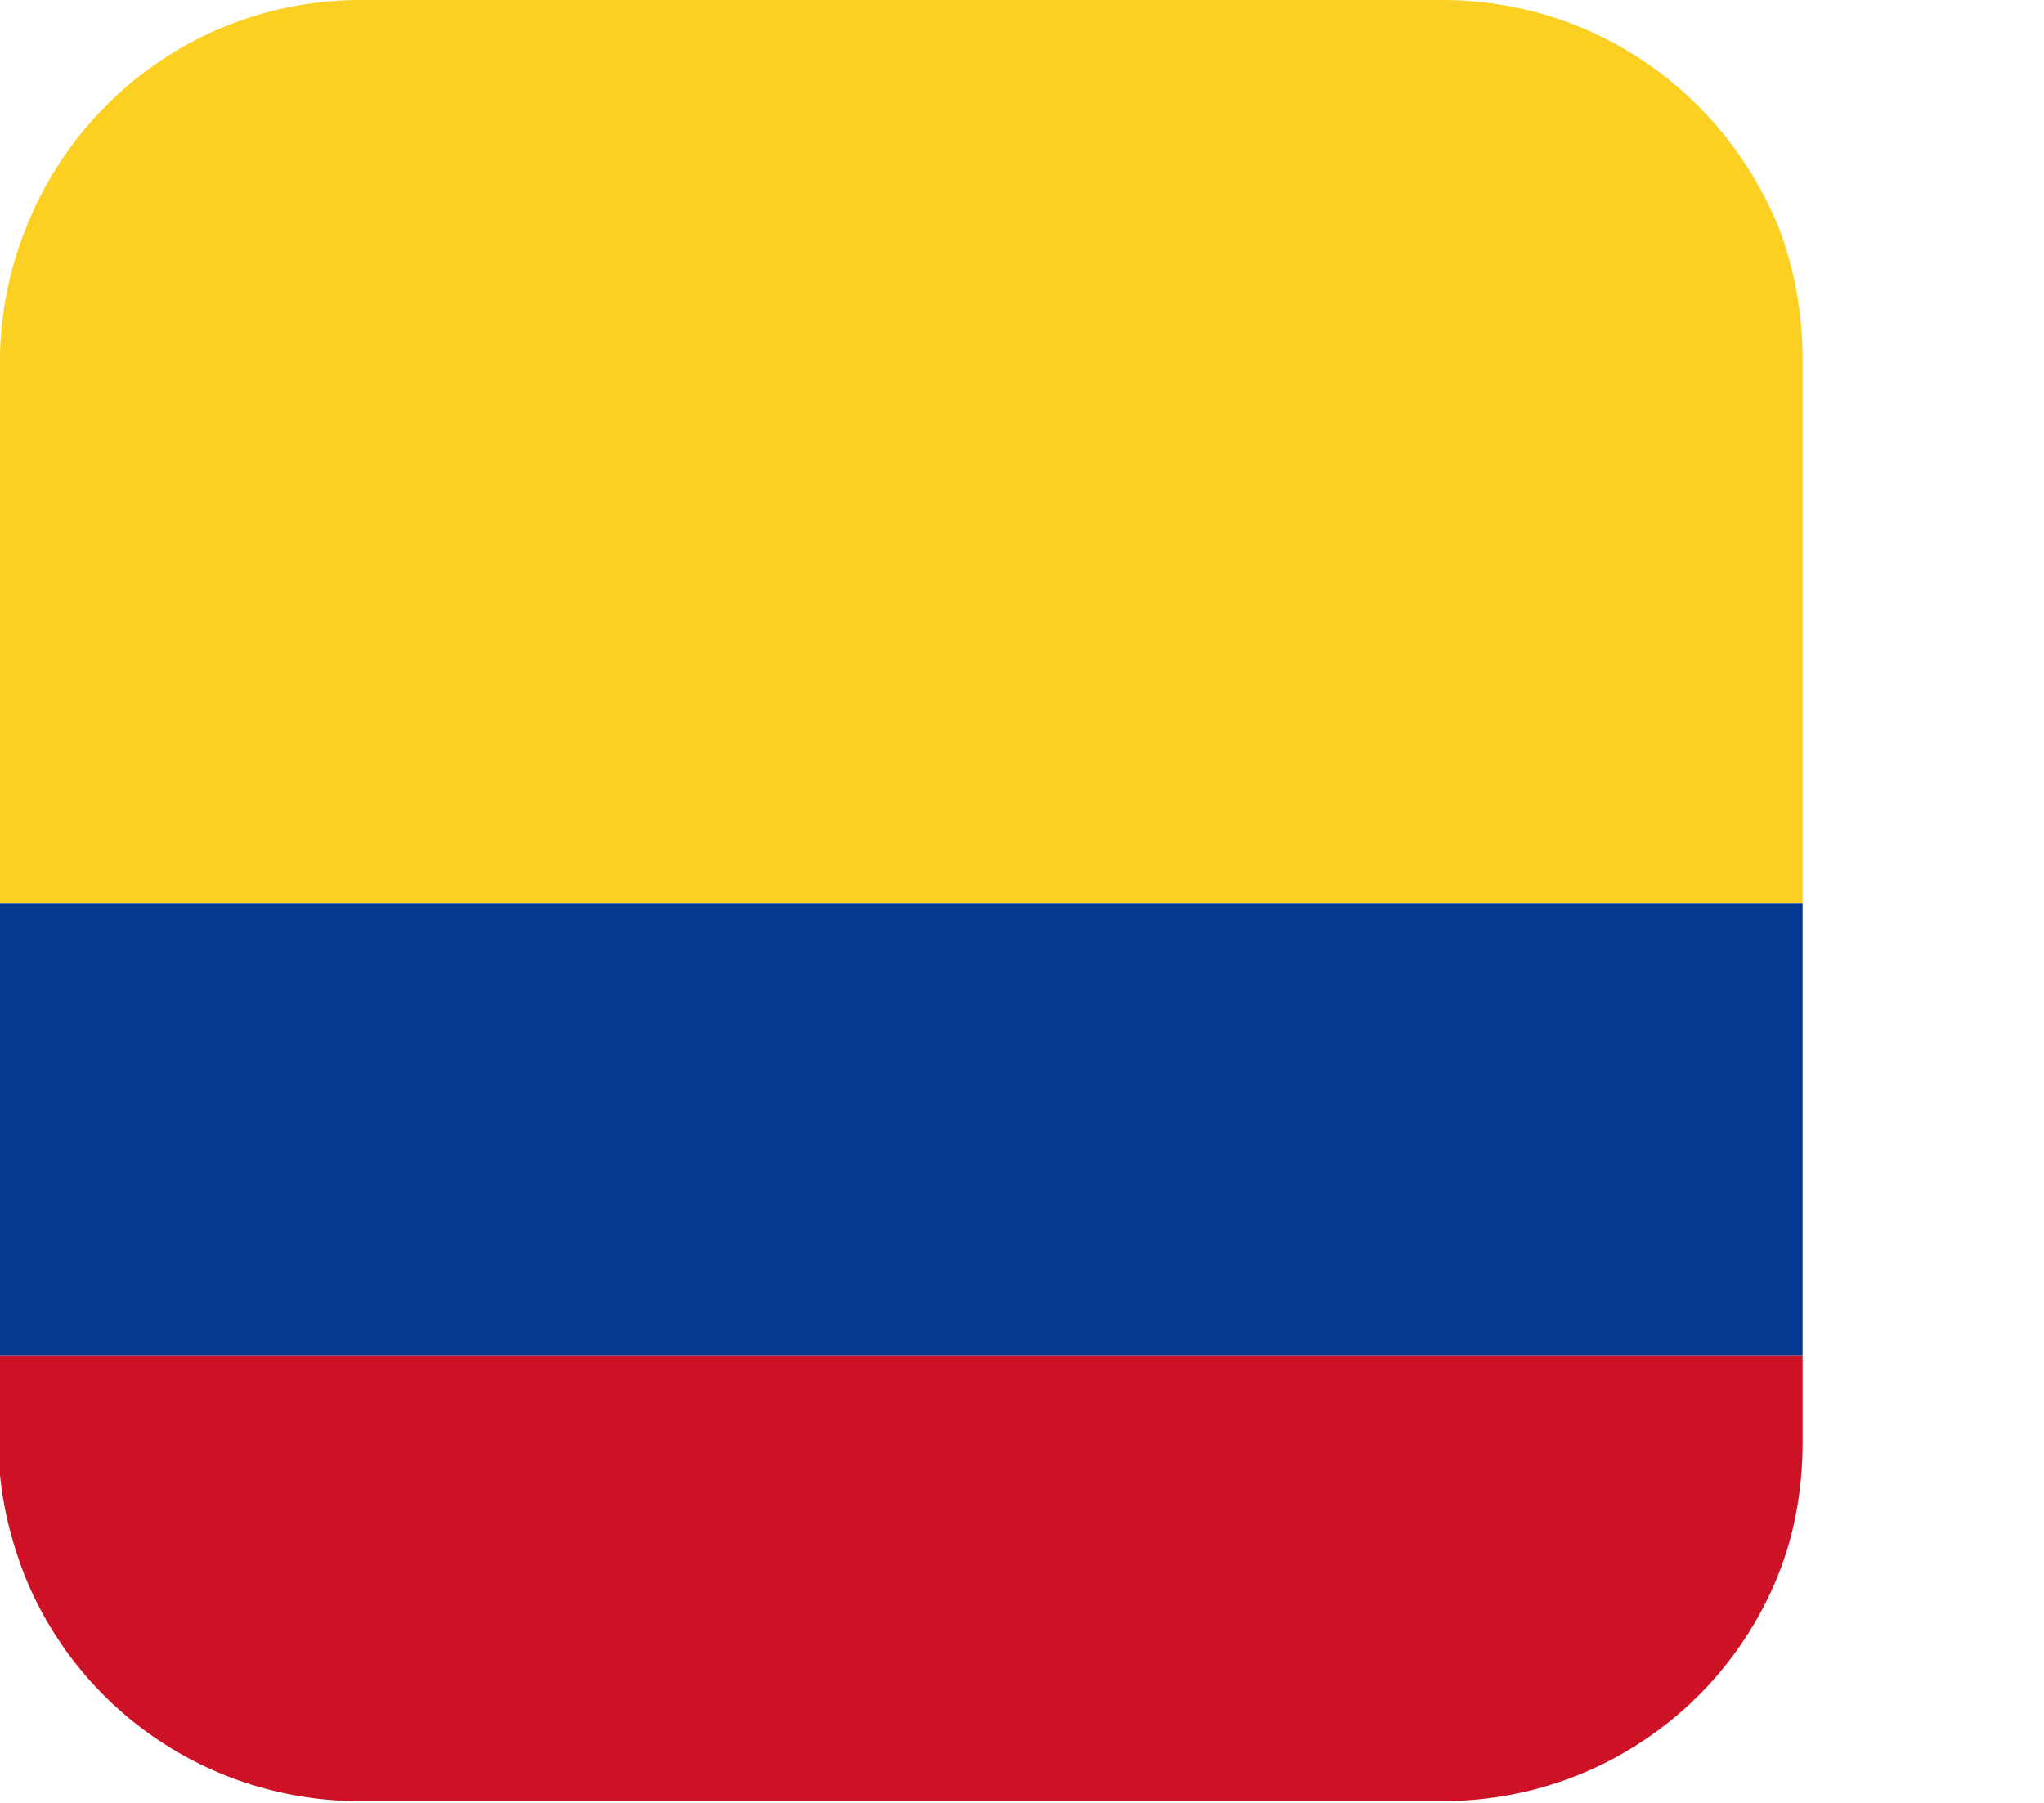
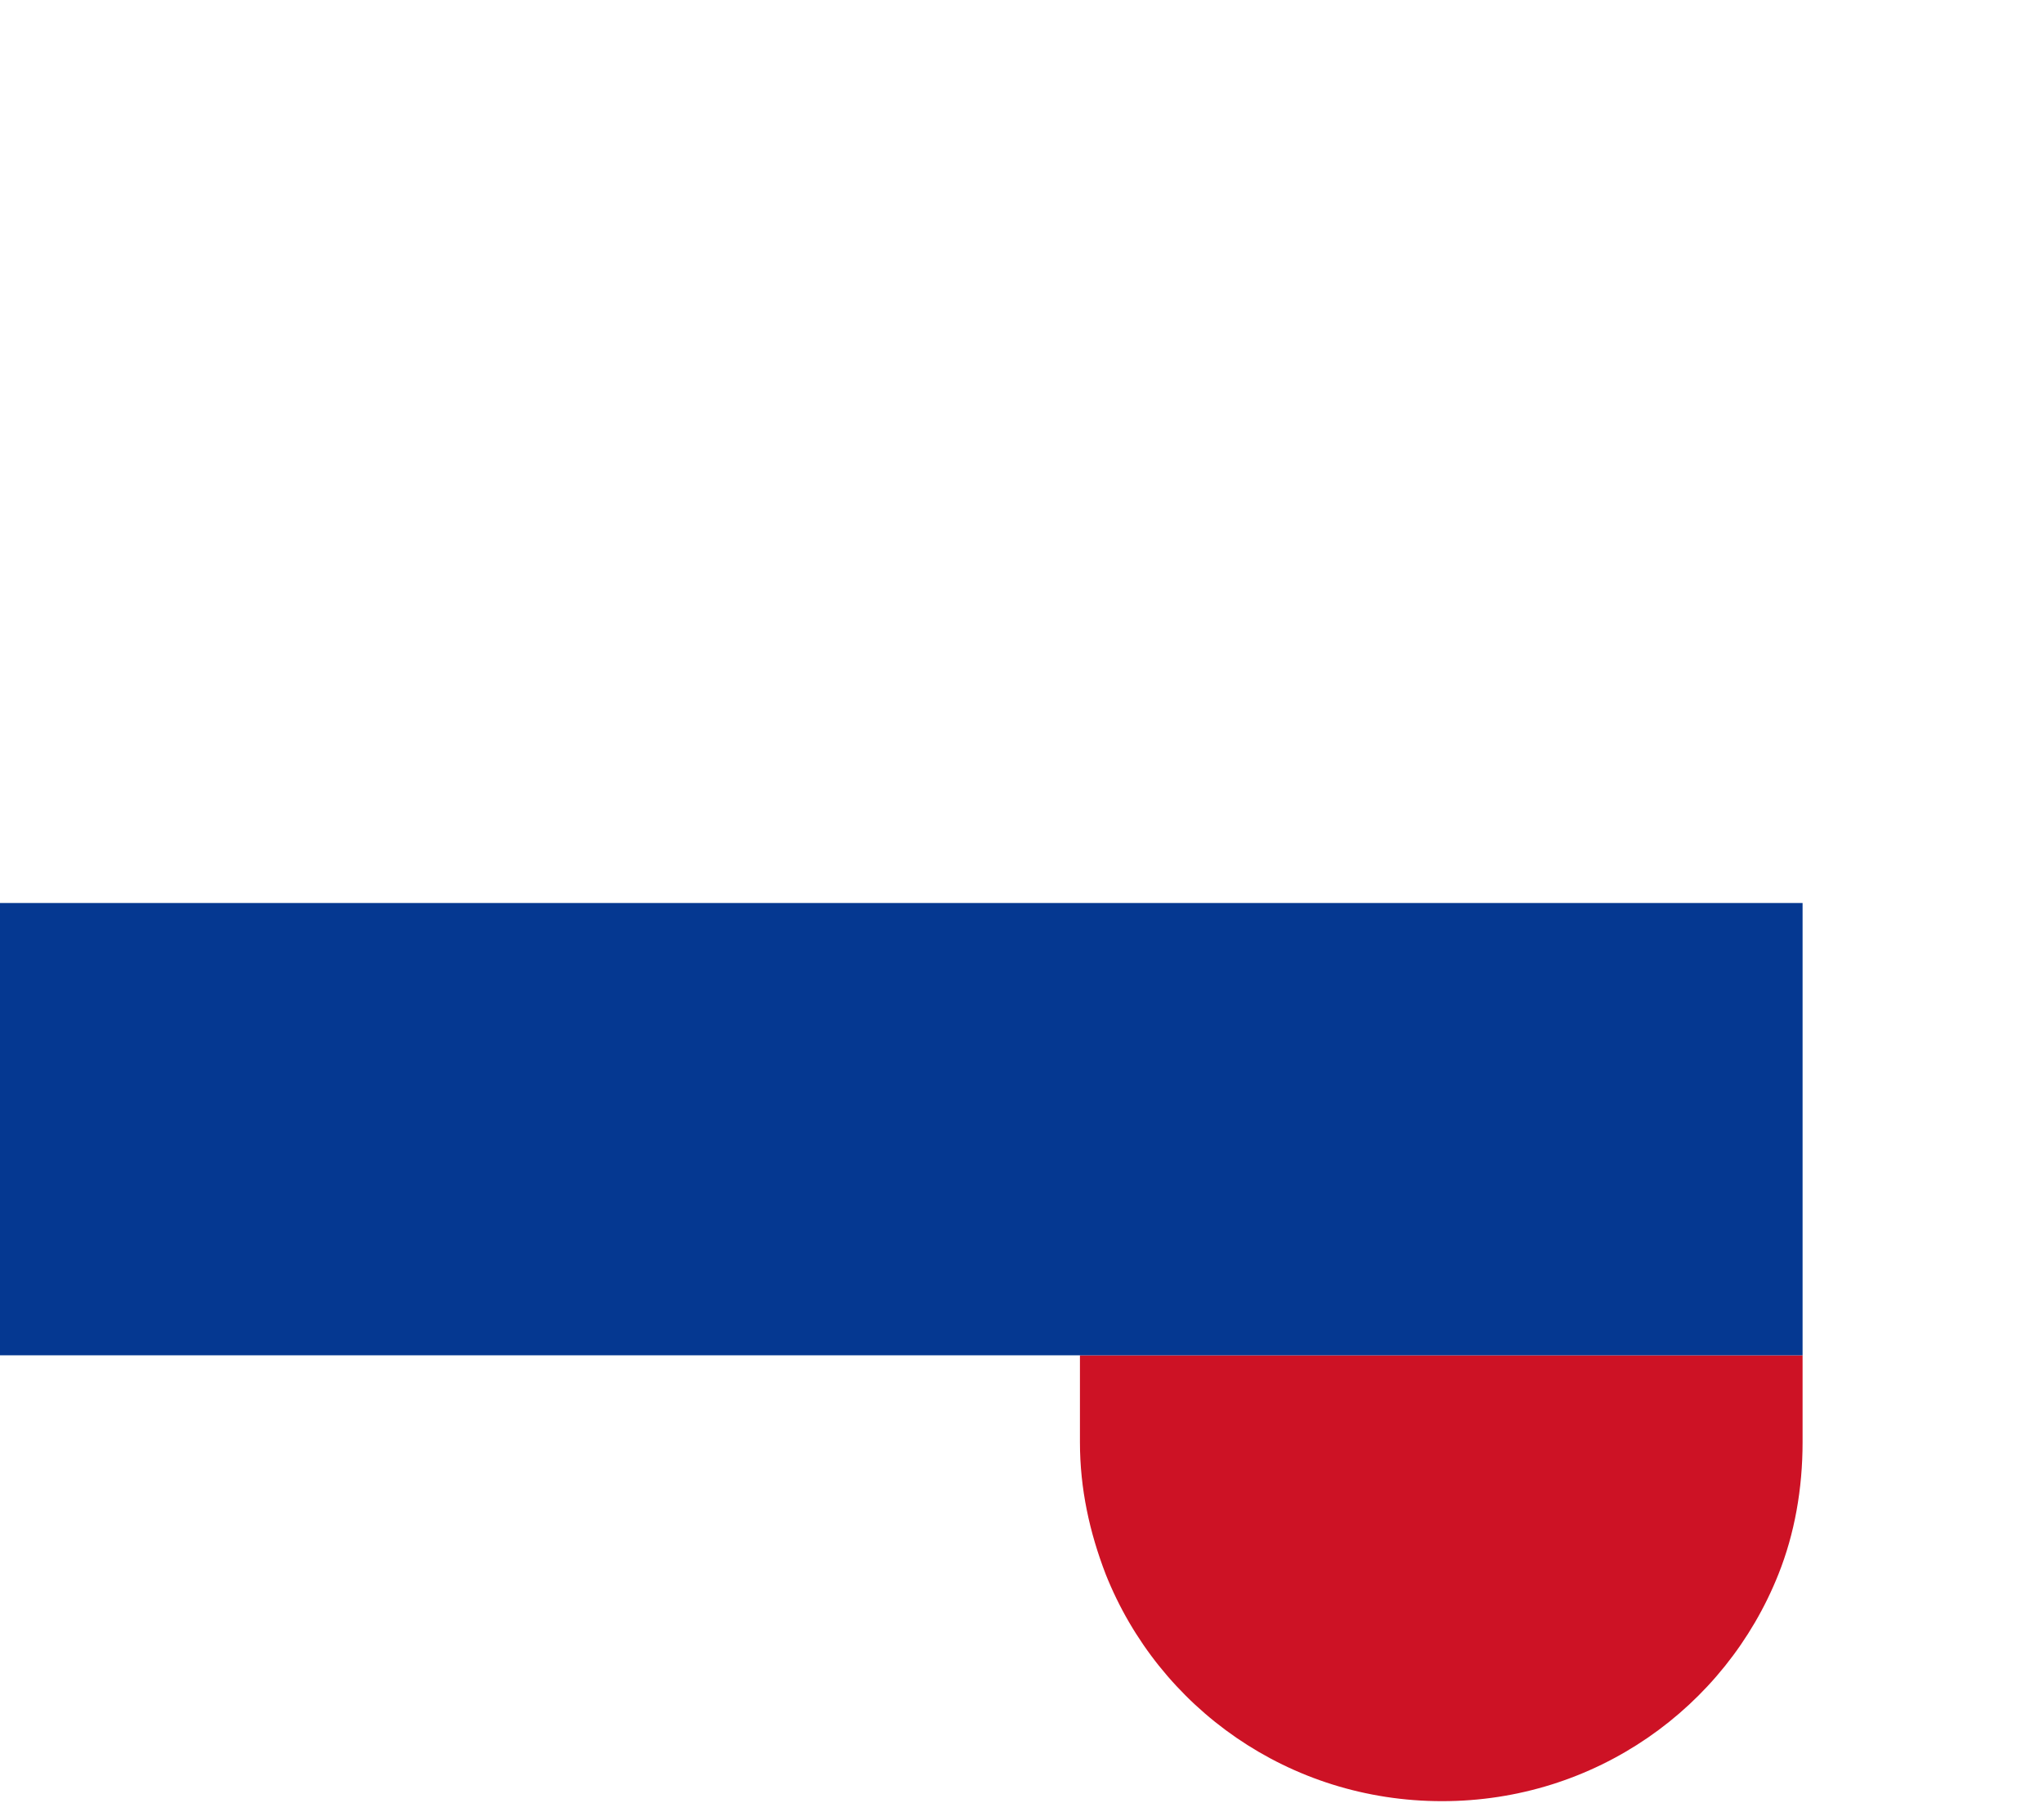
<svg xmlns="http://www.w3.org/2000/svg" id="Camada_1" version="1.1" viewBox="0 0 127 112">
  <defs>
    <style>
      .st0 {
        fill: #053891;
      }

      .st1 {
        fill: #cd1225;
      }

      .st2 {
        fill: #fbd023;
      }
    </style>
  </defs>
-   <path class="st1" d="M112,84.2v5.4c0,2.9-.5,5.7-1.5,8.2-3.3,8.3-11.4,14.1-20.9,14.1H22.4c-9.5,0-17.6-5.8-20.9-14.1-1-2.6-1.6-5.3-1.6-8.2v-5.4h112Z" />
-   <path class="st2" d="M112,22.4v33.7H0V22.4c0-2.9.6-5.7,1.6-8.2C4.9,5.8,13,0,22.4,0h67.2C99.1,0,107.1,5.8,110.5,14.1c1,2.6,1.5,5.4,1.5,8.2Z" />
+   <path class="st1" d="M112,84.2v5.4c0,2.9-.5,5.7-1.5,8.2-3.3,8.3-11.4,14.1-20.9,14.1c-9.5,0-17.6-5.8-20.9-14.1-1-2.6-1.6-5.3-1.6-8.2v-5.4h112Z" />
  <rect class="st0" y="56.1" width="112" height="28.1" />
</svg>